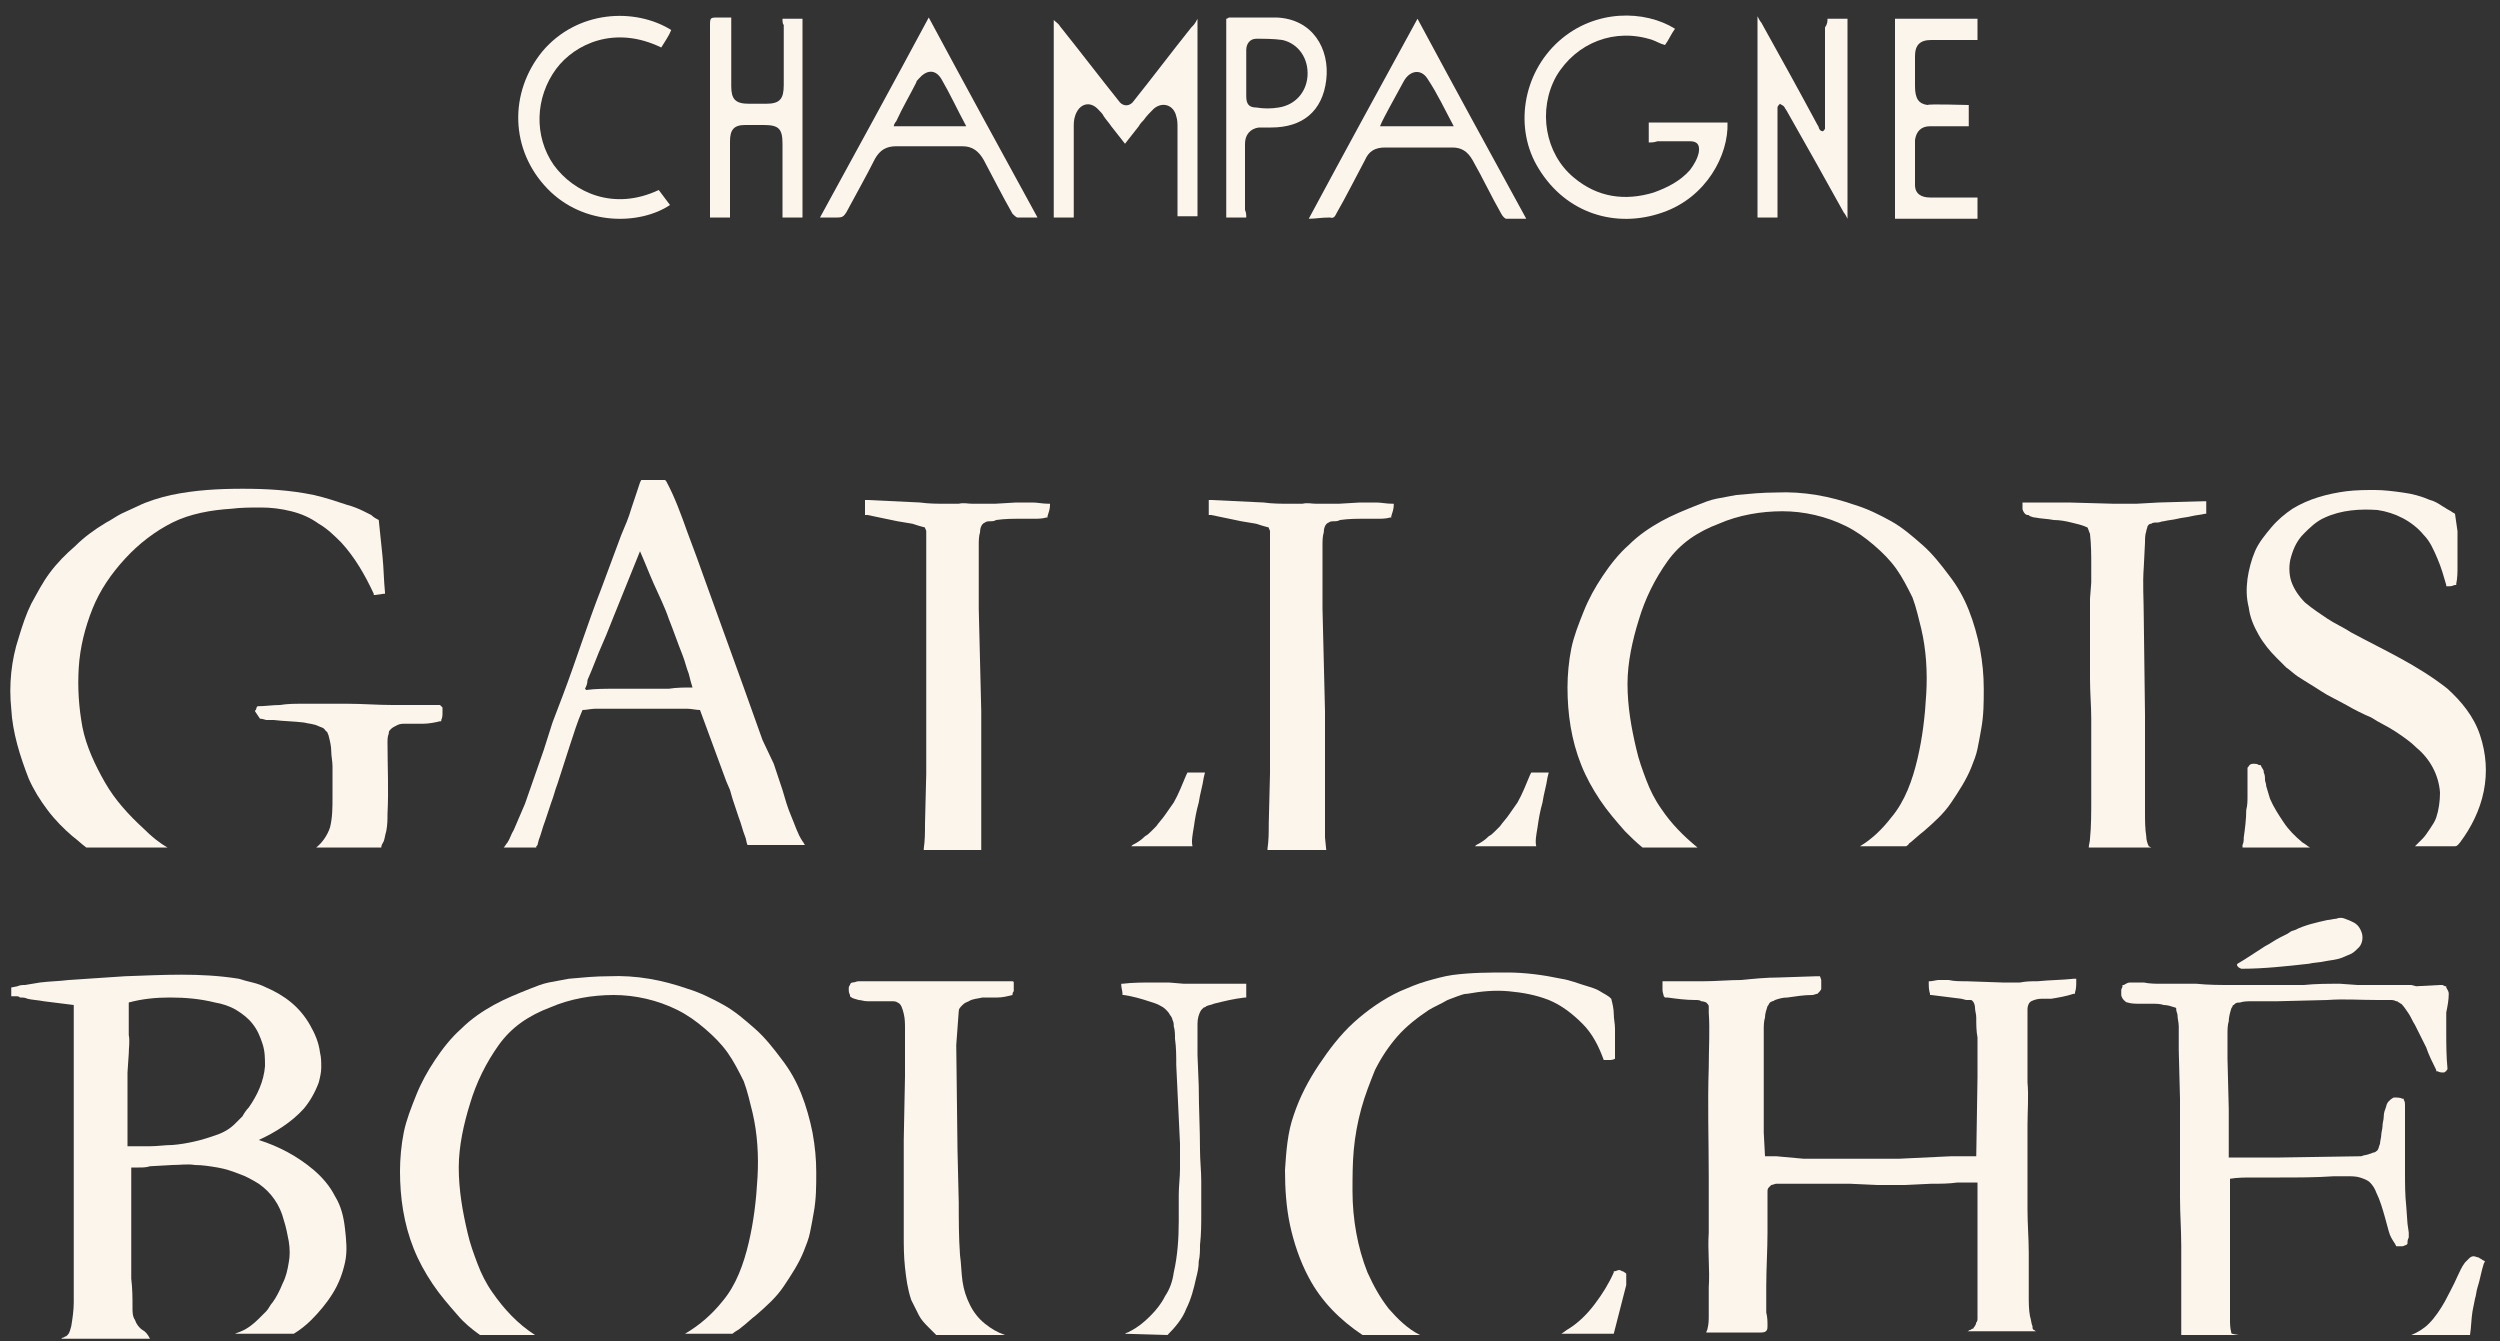
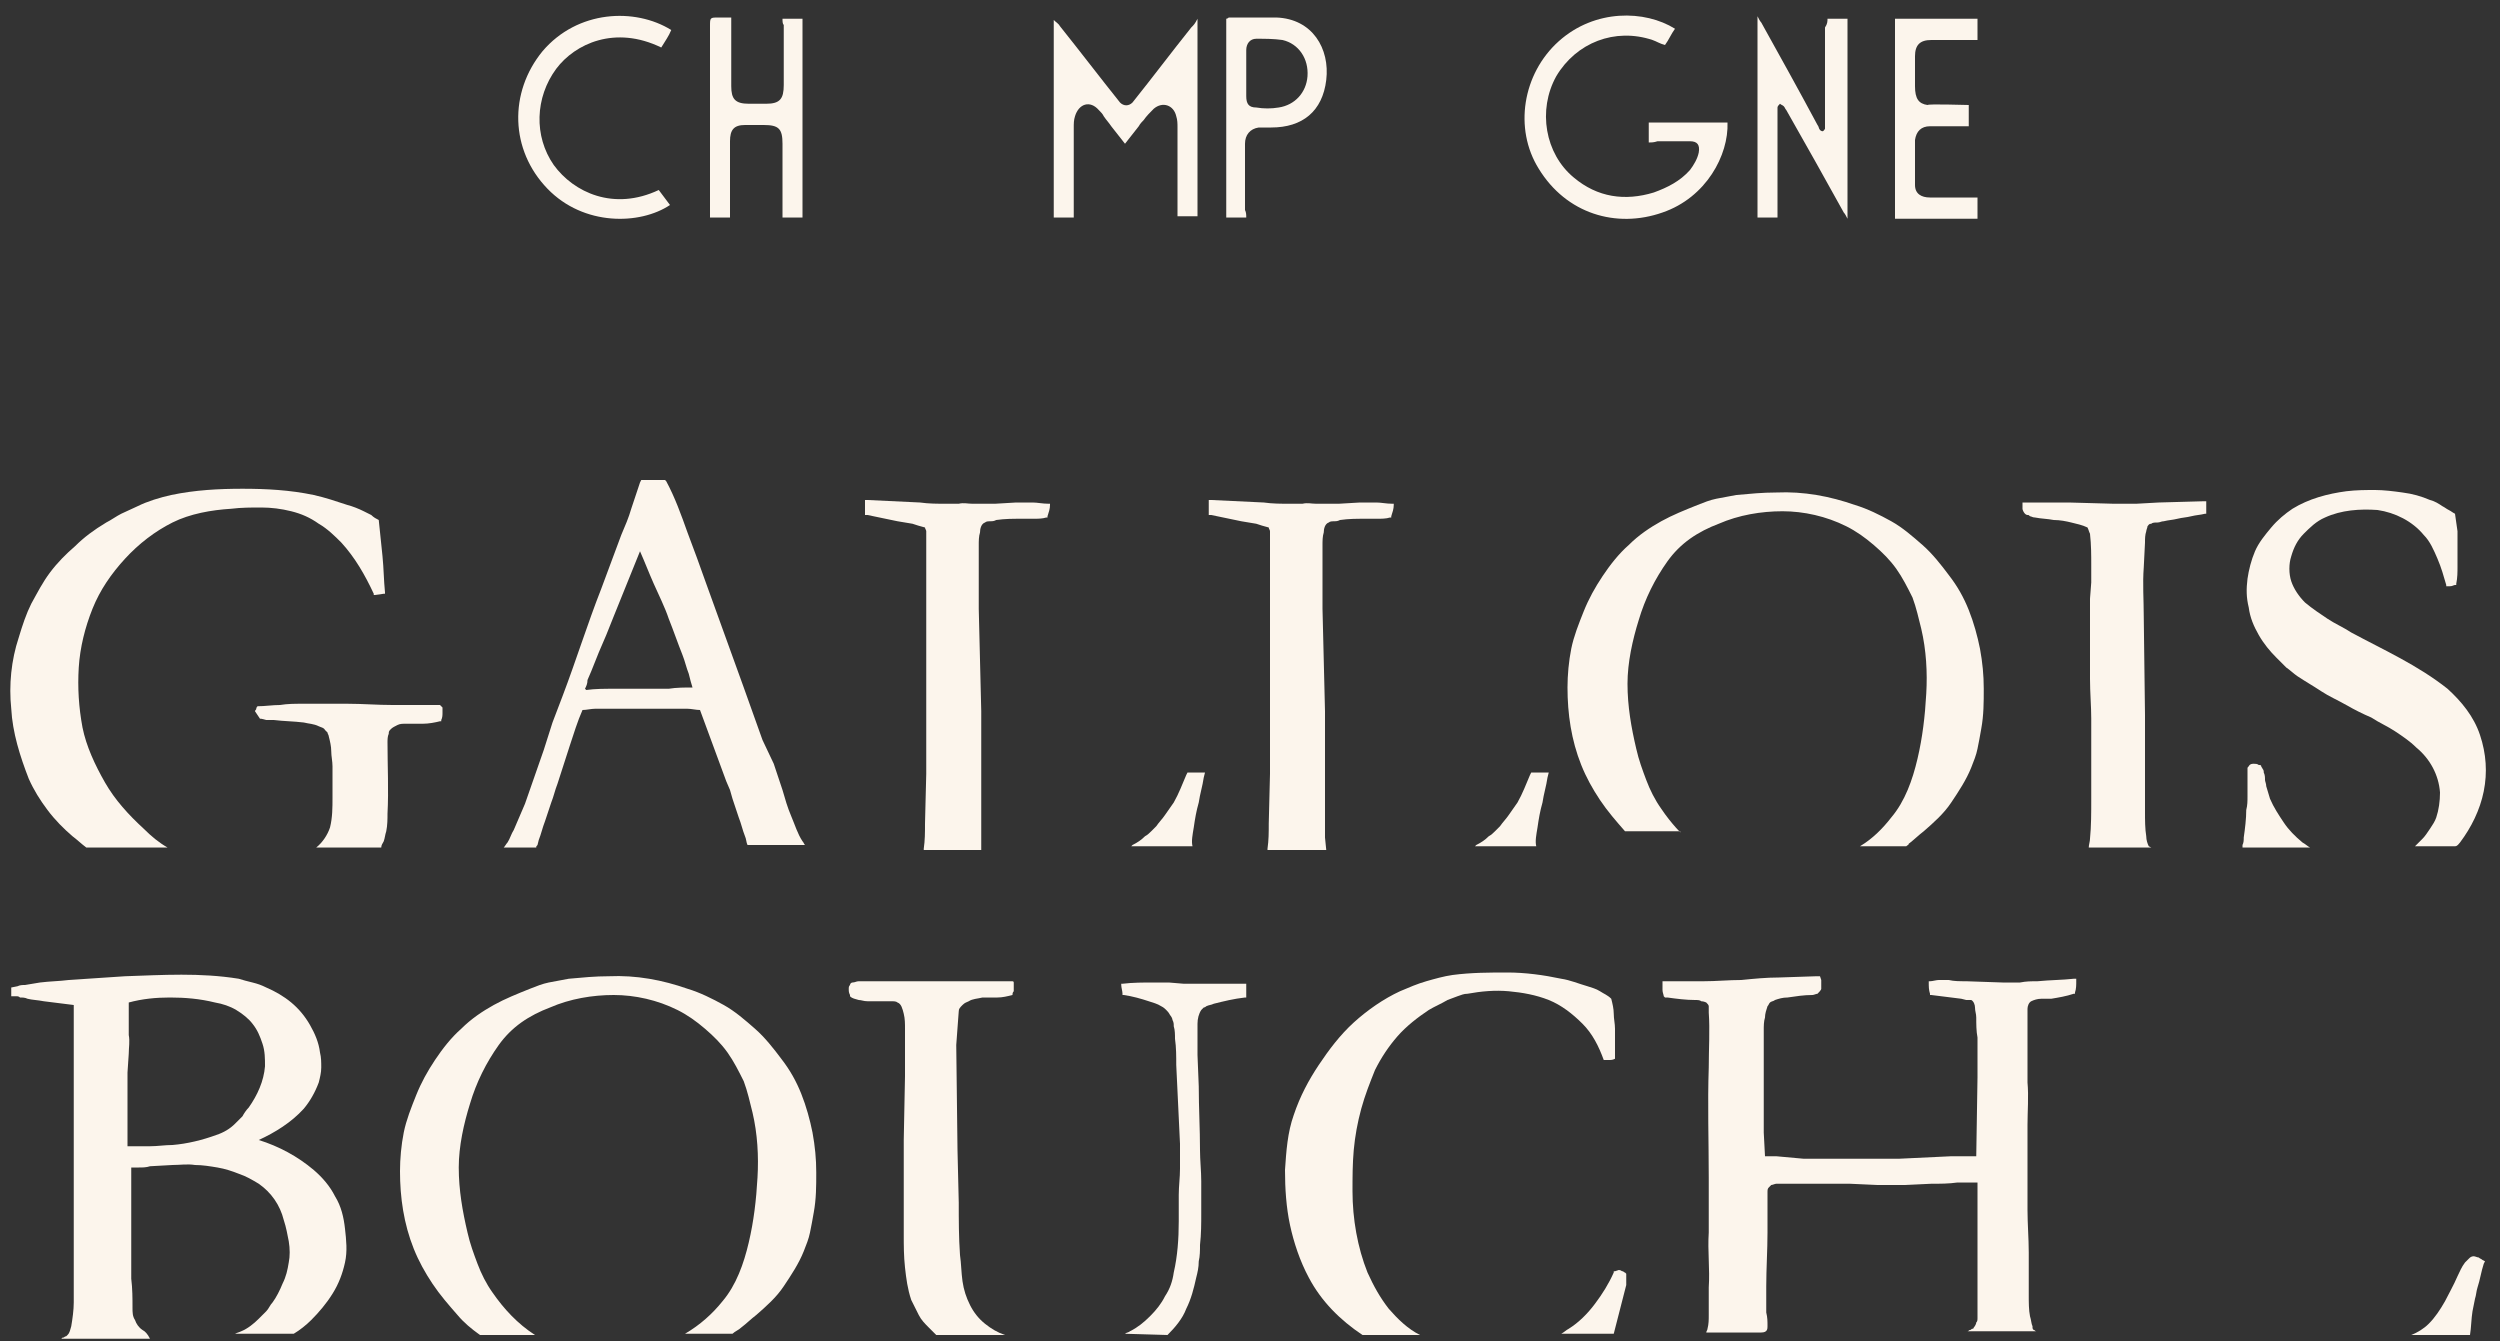
<svg xmlns="http://www.w3.org/2000/svg" version="1.1" id="Calque_1" x="0px" y="0px" viewBox="0 0 200 107.3" style="enable-background:new 0 0 200 107.3;" xml:space="preserve">
  <rect x="0" y="0" width="200" height="107.3" fill="#333333" stroke="none" />
  <style type="text/css">
	.st0{fill:#FCF5EC;}
</style>
  <g>
    <g>
      <path class="st0" d="M131.9,11.4c0-0.6,0-1.1,0-1.6c2.1,0,4.2,0,6.3,0c0.1,2.6-1.7,6-5.2,7.2c-3.7,1.3-7.7,0.1-9.9-3.5    c-2-3.2-1.3-7.6,1.6-10.2c2.9-2.6,6.9-2.5,9.3-1c-0.3,0.4-0.5,0.9-0.8,1.3c-0.4-0.1-0.7-0.3-1-0.4c-3-1-6.1,0.2-7.7,2.9    c-1.5,2.7-0.9,6.2,1.4,8.1c1.9,1.6,4.1,1.9,6.4,1.2c1.1-0.4,2.1-0.9,2.9-1.8c0.3-0.4,0.6-0.9,0.7-1.4c0.1-0.6-0.1-0.9-0.7-0.9    c-0.9,0-1.7,0-2.6,0C132.3,11.4,132.1,11.4,131.9,11.4z" />
-       <path class="st0" d="M104.7,17.5c2.9-5.4,5.8-10.7,8.7-16c2.9,5.4,5.8,10.7,8.7,16c-0.6,0-1.1,0-1.6,0c-0.1,0-0.3-0.2-0.4-0.4    c-0.8-1.4-1.5-2.9-2.3-4.3c-0.4-0.7-0.9-1-1.6-1c-1.8,0-3.6,0-5.4,0c-0.8,0-1.3,0.3-1.6,1c-0.8,1.5-1.5,2.9-2.3,4.3    c-0.1,0.2-0.2,0.4-0.5,0.3C105.7,17.4,105.2,17.5,104.7,17.5z M116.3,10.1c-0.7-1.3-1.3-2.6-2.1-3.8c-0.5-0.8-1.4-0.7-1.9,0.2    c-0.4,0.7-0.8,1.5-1.2,2.2c-0.2,0.4-0.5,0.9-0.7,1.4C112.4,10.1,114.3,10.1,116.3,10.1z" />
-       <path class="st0" d="M74.3,1.4c2.9,5.4,5.8,10.7,8.7,16c-0.6,0-1.1,0-1.6,0c-0.1,0-0.3-0.2-0.4-0.3c-0.8-1.4-1.5-2.8-2.3-4.3    c-0.4-0.7-0.9-1.1-1.7-1.1c-1.8,0-3.6,0-5.3,0c-0.8,0-1.3,0.3-1.7,1c-0.7,1.4-1.5,2.8-2.3,4.3c-0.2,0.3-0.3,0.4-0.7,0.4    c-0.4,0-0.9,0-1.4,0C68.5,12.1,71.4,6.8,74.3,1.4z M71.5,10.1c1.9,0,3.8,0,5.8,0c-0.7-1.3-1.3-2.6-2-3.8c-0.5-0.8-1.2-0.7-1.8,0    c-0.1,0.1-0.2,0.2-0.2,0.3c-0.5,1-1.1,2-1.6,3.1C71.6,9.8,71.5,10,71.5,10.1z" />
      <path class="st0" d="M146.2,1.5c0.6,0,1.1,0,1.6,0c0,5.3,0,10.6,0,16c-0.1-0.2-0.2-0.4-0.3-0.5c-1.5-2.7-3-5.4-4.6-8.2    c-0.1-0.1-0.1-0.2-0.2-0.3c-0.1-0.1-0.2-0.1-0.3-0.2c-0.1,0.1-0.2,0.2-0.2,0.3c0,0.1,0,0.3,0,0.5c0,2.6,0,5.2,0,7.7    c0,0.2,0,0.4,0,0.6c-0.6,0-1,0-1.6,0c0-5.3,0-10.7,0-16.1c0.1,0.2,0.2,0.4,0.3,0.5c1.5,2.7,3,5.4,4.5,8.2c0.1,0.1,0.1,0.3,0.2,0.4    c0.1,0.1,0.2,0.1,0.2,0.1c0.1,0,0.2-0.2,0.2-0.2c0-0.1,0-0.3,0-0.4c0-2.6,0-5.2,0-7.7C146.2,1.9,146.2,1.7,146.2,1.5z" />
      <path class="st0" d="M62.6,1.5c0.6,0,1.1,0,1.6,0c0,5.3,0,10.6,0,15.9c-0.5,0-1,0-1.6,0c0-0.2,0-0.4,0-0.5c0-1.8,0-3.6,0-5.4    c0-1.2-0.3-1.5-1.5-1.5c-0.5,0-1,0-1.5,0c-0.9,0-1.2,0.4-1.2,1.3c0,1.8,0,3.7,0,5.5c0,0.2,0,0.4,0,0.6c-0.5,0-1,0-1.6,0    c0-0.2,0-0.4,0-0.6c0-4.9,0-9.8,0-14.7c0-0.7,0-0.7,0.7-0.7c0.3,0,0.6,0,1,0c0,0.2,0,0.4,0,0.6c0,1.6,0,3.3,0,4.9    c0,1,0.3,1.4,1.4,1.4c0.5,0,0.9,0,1.4,0c1.1,0,1.4-0.4,1.4-1.5c0-1.6,0-3.2,0-4.8C62.6,1.9,62.6,1.7,62.6,1.5z" />
      <path class="st0" d="M99.7,17.4c-0.6,0-1.1,0-1.6,0c0-5.3,0-10.6,0-15.9c0.1,0,0.2-0.1,0.2-0.1c1.3,0,2.6,0,3.8,0    c2.9,0.1,4.3,2.5,4,5c-0.3,2.5-1.9,3.8-4.4,3.8c-0.3,0-0.6,0-1,0c-0.7,0.1-1.1,0.6-1.1,1.3c0,1.8,0,3.6,0,5.3    C99.7,17,99.7,17.2,99.7,17.4z M99.7,5.9c0,0.6,0,1.2,0,1.8c0,0.6,0.2,0.9,0.8,0.9c0.6,0.1,1.2,0.1,1.8,0c1.3-0.2,2.2-1.2,2.3-2.5    c0.1-1.4-0.7-2.6-2-2.9c-0.7-0.1-1.4-0.1-2.1-0.1c-0.5,0-0.8,0.4-0.8,0.9C99.7,4.6,99.7,5.3,99.7,5.9z" />
      <path class="st0" d="M52.9,3.8C49.2,2,46,3.5,44.5,5.5c-1.7,2.3-1.8,5.4-0.2,7.7c1.6,2.2,4.8,3.7,8.4,2c0.3,0.4,0.6,0.8,0.9,1.2    c-2.4,1.6-6.9,1.7-9.8-1.3c-3-3.1-3.1-7.7-0.4-11c2.8-3.3,7.4-3.5,10.3-1.7C53.5,2.9,53.2,3.3,52.9,3.8z" />
      <path class="st0" d="M157.5,8.4c0,0.6,0,1.1,0,1.7c-0.3,0-3.1,0-3.1,0c-0.7,0-1.1,0.4-1.2,1.1c0,1.2,0,2.4,0,3.6    c0,0.7,0.5,1,1.2,1c0.5,0,3.2,0,3.8,0c0,0.6,0,1.1,0,1.7c-0.5,0-3.3,0-3.8,0c-0.9,0-1.8,0-2.8,0c0-5.3,0-10.7,0-16    c1,0,1.9,0,2.9,0c0.5,0,3.2,0,3.7,0c0,0.6,0,1.1,0,1.7c-0.5,0-3.2,0-3.7,0c-0.9,0-1.3,0.4-1.3,1.3c0,0.8,0,1.6,0,2.4    c0,1,0.3,1.4,1,1.5C154.3,8.3,157.2,8.4,157.5,8.4z" />
      <path class="st0" d="M95.3,2.2c-1.6,2-3.1,4-4.7,6c-0.3,0.3-0.7,0.3-1,0c-1.6-2-3.2-4.1-4.8-6.1c-0.1-0.2-0.3-0.3-0.5-0.5    c0,5.4,0,10.6,0,15.8h1.6l0,0c0-1.3,0-2.6,0-3.9c0-1.1,0-2.2,0-3.3c0-0.3,0-0.6,0.1-0.9c0.3-1,1.2-1.3,1.9-0.5    c0.2,0.2,0.3,0.3,0.4,0.5c0.2,0.3,0.4,0.5,0.6,0.8c0.4,0.5,0.7,0.9,1.1,1.4c0.4-0.5,0.7-0.9,1.1-1.4c0.1-0.2,0.3-0.4,0.4-0.5    c0.2-0.3,0.5-0.6,0.8-0.9c0.7-0.6,1.6-0.3,1.8,0.6c0.1,0.3,0.1,0.6,0.1,0.9c0,1.1,0,2.2,0,3.2c0,0.7,0,1.5,0,2.2    c0,0.3,0,0.7,0,1.1c0,0.2,0,0.4,0,0.6c0.6,0,1,0,1.6,0c0-5.3,0-10.5,0-15.8C95.6,1.9,95.5,2,95.3,2.2z" />
    </g>
    <g>
      <path class="st0" d="M30.7,67.3c0.1-0.3,0.1-0.5,0.2-0.8c0.1-0.5,0.1-1,0.1-1.4c0.1-1.9,0-3.8,0-5.7c0-0.2,0-0.5,0.1-0.7    c0-0.1,0-0.2,0.1-0.3c0,0,0,0,0,0c0,0,0,0,0,0c0,0,0.1-0.1,0.1-0.1c0.1-0.1,0.3-0.2,0.5-0.3c0.2-0.1,0.4-0.1,0.6-0.1    c0.5,0,0.9,0,1.4,0c0.5,0,1-0.1,1.4-0.2l0.1,0l0-0.1c0.1-0.2,0.1-0.4,0.1-0.6c0-0.1,0-0.2,0-0.4c0,0-0.1-0.1-0.1-0.1    c0,0-0.1-0.1-0.1-0.1c-0.1,0-0.1,0-0.2,0h0h0c-0.6,0-1.2,0-1.8,0l-1.8,0c-1.2,0-2.4-0.1-3.6-0.1l-1.8,0c-0.6,0-1.2,0-1.8,0    c-0.6,0-1.2,0-1.8,0.1c-0.6,0-1.2,0.1-1.8,0.1l0,0l0,0c0,0-0.1,0.1-0.1,0.2c0,0.1-0.1,0.1-0.1,0.2v0l0,0l0.4,0.6l0,0l0.1,0    l0.4,0.1l0,0h0l0.6,0c0.8,0.1,1.6,0.1,2.4,0.2c0.4,0.1,0.8,0.1,1.2,0.3c0.2,0.1,0.4,0.1,0.5,0.3c0.1,0.1,0.1,0.1,0.2,0.2    c0,0.1,0.1,0.2,0.1,0.3c0.1,0.4,0.2,0.8,0.2,1.2c0,0.4,0.1,0.8,0.1,1.2c0,0.8,0,1.6,0,2.5c0,0.8,0,1.6-0.2,2.4    c-0.2,0.6-0.6,1.2-1.1,1.6h5.2C30.5,67.6,30.6,67.5,30.7,67.3z" />
      <path class="st0" d="M13.4,67.8c-0.7-0.4-1.3-0.9-1.9-1.5c-1.2-1.1-2.3-2.3-3.1-3.7c-0.8-1.4-1.5-2.9-1.8-4.4    c-0.3-1.6-0.4-3.2-0.3-4.8c0.1-1.6,0.5-3.2,1.1-4.7c0.6-1.5,1.5-2.8,2.6-4c1.1-1.2,2.4-2.2,3.8-2.9c1.4-0.7,3.1-1,4.7-1.1    c0.8-0.1,1.6-0.1,2.4-0.1c0.8,0,1.6,0.1,2.4,0.3c0.8,0.2,1.5,0.5,2.2,1c0.7,0.4,1.3,1,1.8,1.5c1.1,1.2,1.9,2.6,2.6,4.1l0,0.1    l0.1,0l0.7-0.1l0.1,0l0-0.1c-0.1-1-0.1-1.9-0.2-2.9l-0.3-2.9c-0.2-0.1-0.4-0.2-0.6-0.4c-0.2-0.1-0.4-0.2-0.6-0.3    c-0.4-0.2-0.9-0.4-1.3-0.5c-0.9-0.3-1.8-0.6-2.7-0.8c-1.9-0.4-3.8-0.5-5.7-0.5c-1.9,0-3.8,0.1-5.7,0.5c-0.9,0.2-1.9,0.5-2.7,0.9    c-0.4,0.2-0.9,0.4-1.3,0.6c-0.4,0.2-0.8,0.5-1.2,0.7C7.5,42.4,6.7,43,6,43.7C5.3,44.3,4.6,45,4,45.8S3,47.4,2.5,48.3    C2.1,49.1,1.8,50,1.5,51c-0.6,1.8-0.8,3.8-0.6,5.7c0.1,1.9,0.7,3.8,1.4,5.6c0.4,0.9,0.9,1.7,1.5,2.5c0.6,0.8,1.3,1.5,2,2.1    c0.4,0.3,0.7,0.6,1.1,0.9L13.4,67.8L13.4,67.8z" />
      <path class="st0" d="M43,67.6l0.1-0.4c0.2-0.5,0.3-1,0.5-1.5l0.5-1.5c0.2-0.5,0.3-1,0.5-1.5l1-3.1c0.3-0.9,0.6-1.9,1-2.8    c0.3,0,0.7-0.1,1-0.1c0.2,0,0.4,0,0.6,0l0.6,0c0.8,0,1.7,0,2.5,0l2.5,0l0.6,0c0.2,0,0.4,0,0.6,0c0.3,0,0.7,0.1,1,0.1    c0.7,1.9,1.4,3.8,2.1,5.7l0.3,0.7l0.2,0.7l0.5,1.5c0.2,0.5,0.3,1,0.5,1.5c0.1,0.2,0.1,0.5,0.2,0.7h4.6c-0.1-0.1-0.1-0.2-0.2-0.3    c-0.4-0.6-0.6-1.3-0.9-2c-0.3-0.7-0.5-1.4-0.7-2.1l-0.7-2.1L61,59.2l-1.5-4.2c-1-2.8-2-5.5-3-8.3c-0.5-1.4-1-2.8-1.5-4.1    c-0.5-1.4-1-2.8-1.7-4.1l-0.1-0.1l-0.2,0l-0.8,0h0h0l-0.7,0l-0.2,0l-0.1,0.2l-0.7,2.1c-0.2,0.7-0.5,1.4-0.8,2.1l-1.6,4.3    c-1.1,2.8-2,5.7-3.1,8.6l-0.8,2.1L43.5,60c-0.5,1.4-1,2.9-1.5,4.3c-0.3,0.7-0.6,1.4-0.9,2.1c-0.2,0.3-0.3,0.7-0.5,1    c-0.1,0.1-0.2,0.3-0.3,0.4h2.6C42.9,67.7,42.9,67.7,43,67.6z M47,54.4c0.1-0.2,0.2-0.5,0.3-0.7c0.2-0.5,0.4-1,0.6-1.5l0.3-0.7    l0.3-0.7c0.2-0.5,0.4-1,0.6-1.5l2.1-5.2c0.4,0.9,0.7,1.7,1.1,2.6c0.4,0.9,0.9,1.9,1.2,2.8c0.4,1,0.7,1.9,1.1,2.9    c0.2,0.5,0.3,1,0.5,1.5c0.1,0.4,0.2,0.8,0.3,1.1c-0.6,0-1.3,0-1.9,0.1c-0.7,0-1.5,0-2.2,0l-2.2,0c-0.7,0-1.5,0-2.2,0.1l-0.1-0.1    C46.9,54.9,47,54.7,47,54.4z" />
      <path class="st0" d="M78.5,67c0-0.7,0-1.3,0-2l0-4.1c0-0.7,0-1.4,0-2l0-2l-0.1-4.1l-0.1-4.1c0-1.4,0-2.7,0-4.1l0-1    c0-0.3,0-0.7,0.1-1c0-0.3,0.1-0.7,0.4-0.8c0.1-0.1,0.3-0.1,0.4-0.1c0.2,0,0.3,0,0.5-0.1c0.7-0.1,1.3-0.1,2-0.1l1,0    c0.3,0,0.7,0,1-0.1l0.1,0l0-0.1c0.1-0.3,0.2-0.6,0.2-0.9l0-0.1l-0.1,0c-0.5,0-0.9-0.1-1.3-0.1c-0.4,0-0.9,0-1.3,0h0h0l-1.7,0.1    c-0.3,0-0.6,0-0.9,0l-0.9,0c-0.4,0-0.7-0.1-1.1,0c-0.2,0-0.3,0-0.5,0l-0.5,0c-0.7,0-1.4,0-2.1-0.1l-4.2-0.2l-0.2,0l0,0.2l0,0.4    l0,0.4l0,0.2l0.2,0l2.4,0.5l1.2,0.2c0.3,0.1,0.6,0.2,1,0.3c0,0.1,0.1,0.2,0.1,0.3c0,0,0,0.1,0,0.1l0,0l0,0.1l0,0.2    c0,0.3,0,0.7,0,1l0,2l0,4l0,4v2l0,2l0,2c0,0.7,0,1.3,0,2l-0.1,4c0,0.7,0,1.3-0.1,2c0,0,0,0.1,0,0.1h4.6L78.5,67z" />
      <path class="st0" d="M95.5,66.2c0.1-0.7,0.2-1.3,0.4-2c0.1-0.7,0.3-1.3,0.4-2l0.1-0.4h-0.4l-0.8,0h-0.2l-0.1,0.2    c-0.3,0.7-0.6,1.5-1,2.2c-0.2,0.3-0.5,0.7-0.7,1c-0.2,0.3-0.5,0.6-0.7,0.9c-0.1,0.1-0.3,0.3-0.4,0.4c-0.1,0.1-0.3,0.3-0.5,0.4    c-0.3,0.3-0.6,0.5-1,0.7c0,0-0.1,0.1-0.1,0.1h4.9C95.3,67.3,95.4,66.8,95.5,66.2z" />
      <path class="st0" d="M106,67c0-0.7,0-1.3,0-2l0-4.1c0-0.7,0-1.4,0-2l0-2l-0.1-4.1l-0.1-4.1c0-1.4,0-2.7,0-4.1l0-1    c0-0.3,0-0.7,0.1-1c0-0.3,0.1-0.7,0.4-0.8c0.1-0.1,0.3-0.1,0.4-0.1c0.2,0,0.3,0,0.5-0.1c0.7-0.1,1.3-0.1,2-0.1l1,0    c0.3,0,0.7,0,1-0.1l0.1,0l0-0.1c0.1-0.3,0.2-0.6,0.2-0.9l0-0.1l-0.1,0c-0.5,0-0.9-0.1-1.3-0.1c-0.4,0-0.9,0-1.3,0h0h0l-1.7,0.1    c-0.3,0-0.6,0-0.9,0l-0.9,0c-0.4,0-0.7-0.1-1.1,0c-0.2,0-0.3,0-0.5,0l-0.5,0c-0.7,0-1.4,0-2.1-0.1l-4.2-0.2l-0.2,0l0,0.2l0,0.4    l0,0.4l0,0.2l0.2,0l2.4,0.5l1.2,0.2c0.3,0.1,0.6,0.2,1,0.3c0,0.1,0.1,0.2,0.1,0.3c0,0,0,0.1,0,0.1l0,0l0,0.1l0,0.2    c0,0.3,0,0.7,0,1l0,2l0,4l0,4v2l0,2l0,2c0,0.7,0,1.3,0,2l-0.1,4c0,0.7,0,1.3-0.1,2c0,0,0,0.1,0,0.1h4.7L106,67z" />
      <path class="st0" d="M123,66.2c0.1-0.7,0.2-1.3,0.4-2c0.1-0.7,0.3-1.3,0.4-2l0.1-0.4h-0.4l-0.8,0h-0.2l-0.1,0.2    c-0.3,0.7-0.6,1.5-1,2.2c-0.2,0.3-0.5,0.7-0.7,1c-0.2,0.3-0.5,0.6-0.7,0.9c-0.1,0.1-0.3,0.3-0.4,0.4c-0.1,0.1-0.3,0.3-0.5,0.4    c-0.3,0.3-0.6,0.5-1,0.7c0,0-0.1,0.1-0.1,0.1h4.9C122.8,67.3,122.9,66.8,123,66.2z" />
-       <path class="st0" d="M132.9,64.7c-0.5-0.7-0.9-1.5-1.2-2.3c-0.3-0.8-0.6-1.6-0.8-2.5c-0.4-1.7-0.7-3.4-0.7-5.2    c0-1.7,0.4-3.5,0.9-5.1c0.5-1.7,1.3-3.3,2.3-4.7c0.5-0.7,1.1-1.3,1.8-1.8s1.5-0.9,2.3-1.2c1.6-0.7,3.4-1,5.1-1    c1.7,0,3.5,0.4,5.1,1.2c0.8,0.4,1.5,0.9,2.2,1.5c0.7,0.6,1.3,1.2,1.8,1.9c0.5,0.7,0.9,1.5,1.3,2.3c0.3,0.8,0.5,1.7,0.7,2.5    c0.4,1.7,0.5,3.5,0.4,5.2c-0.1,1.8-0.3,3.5-0.7,5.2c-0.4,1.7-1,3.4-2.1,4.7c-0.7,0.9-1.5,1.7-2.5,2.3h3.7c0.1-0.1,0.2-0.1,0.2-0.2    c0.4-0.3,0.8-0.7,1.2-1c0.8-0.7,1.6-1.4,2.2-2.3c0.6-0.9,1.2-1.8,1.6-2.8c0.2-0.5,0.4-1,0.5-1.5c0.1-0.5,0.2-1,0.3-1.6    c0.2-1.1,0.2-2.1,0.2-3.2c0-1.1-0.1-2.1-0.3-3.2c-0.2-1-0.5-2.1-0.9-3.1c-0.4-1-0.9-1.9-1.6-2.8c-0.6-0.8-1.3-1.7-2.1-2.4    c-0.8-0.7-1.6-1.4-2.5-1.9c-0.9-0.5-1.9-1-2.9-1.3c-2-0.7-4.1-1.1-6.3-1c-1.1,0-2.1,0.1-3.2,0.2c-0.5,0.1-1.1,0.2-1.6,0.3    c-0.5,0.1-1,0.3-1.5,0.5c-1,0.4-2,0.8-2.9,1.3c-0.9,0.5-1.8,1.1-2.6,1.9c-0.8,0.7-1.5,1.6-2.1,2.5c-0.6,0.9-1.1,1.8-1.5,2.8    c-0.4,1-0.8,2-1,3c-0.2,1-0.3,2.1-0.3,3.1c0,2.1,0.3,4.2,1.1,6.2c0.4,1,0.9,1.9,1.5,2.8c0.6,0.9,1.3,1.7,2,2.5    c0.4,0.4,0.9,0.9,1.4,1.3h4.4C134.7,66.9,133.7,65.9,132.9,64.7z" />
+       <path class="st0" d="M132.9,64.7c-0.5-0.7-0.9-1.5-1.2-2.3c-0.3-0.8-0.6-1.6-0.8-2.5c-0.4-1.7-0.7-3.4-0.7-5.2    c0-1.7,0.4-3.5,0.9-5.1c0.5-1.7,1.3-3.3,2.3-4.7c0.5-0.7,1.1-1.3,1.8-1.8s1.5-0.9,2.3-1.2c1.6-0.7,3.4-1,5.1-1    c1.7,0,3.5,0.4,5.1,1.2c0.8,0.4,1.5,0.9,2.2,1.5c0.7,0.6,1.3,1.2,1.8,1.9c0.5,0.7,0.9,1.5,1.3,2.3c0.3,0.8,0.5,1.7,0.7,2.5    c0.4,1.7,0.5,3.5,0.4,5.2c-0.1,1.8-0.3,3.5-0.7,5.2c-0.4,1.7-1,3.4-2.1,4.7c-0.7,0.9-1.5,1.7-2.5,2.3h3.7c0.1-0.1,0.2-0.1,0.2-0.2    c0.4-0.3,0.8-0.7,1.2-1c0.8-0.7,1.6-1.4,2.2-2.3c0.6-0.9,1.2-1.8,1.6-2.8c0.2-0.5,0.4-1,0.5-1.5c0.1-0.5,0.2-1,0.3-1.6    c0.2-1.1,0.2-2.1,0.2-3.2c0-1.1-0.1-2.1-0.3-3.2c-0.2-1-0.5-2.1-0.9-3.1c-0.4-1-0.9-1.9-1.6-2.8c-0.6-0.8-1.3-1.7-2.1-2.4    c-0.8-0.7-1.6-1.4-2.5-1.9c-0.9-0.5-1.9-1-2.9-1.3c-2-0.7-4.1-1.1-6.3-1c-1.1,0-2.1,0.1-3.2,0.2c-0.5,0.1-1.1,0.2-1.6,0.3    c-0.5,0.1-1,0.3-1.5,0.5c-1,0.4-2,0.8-2.9,1.3c-0.9,0.5-1.8,1.1-2.6,1.9c-0.8,0.7-1.5,1.6-2.1,2.5c-0.6,0.9-1.1,1.8-1.5,2.8    c-0.4,1-0.8,2-1,3c-0.2,1-0.3,2.1-0.3,3.1c0,2.1,0.3,4.2,1.1,6.2c0.4,1,0.9,1.9,1.5,2.8c0.6,0.9,1.3,1.7,2,2.5    h4.4C134.7,66.9,133.7,65.9,132.9,64.7z" />
      <path class="st0" d="M171.9,67.7c-0.1-0.2-0.2-0.5-0.2-0.8c-0.1-0.6-0.1-1.3-0.1-1.9c0-1.3,0-2.6,0-3.9l0-3.9l-0.1-7.9    c0-1.3-0.1-2.6,0-3.9l0.1-2c0-0.3,0-0.6,0.1-0.9c0-0.1,0.1-0.3,0.1-0.4c0.1-0.1,0.1-0.2,0.3-0.2l0,0l0,0c0.1-0.1,0.3-0.1,0.5-0.1    c0.2,0,0.3-0.1,0.5-0.1c0.4-0.1,0.7-0.1,1.1-0.2c0.4-0.1,0.7-0.1,1.1-0.2c0.4-0.1,0.7-0.1,1.1-0.2l0.1,0l0-0.1c0-0.2,0-0.5,0-0.7    l0-0.2l-0.2,0l-3.6,0.1l-1.8,0.1l-0.9,0l-0.9,0l-3.6-0.1l-1.8,0l-1.8,0h-0.1l0,0.1c0,0.1,0,0.3,0,0.4c0,0.1,0.1,0.3,0.2,0.4    c0.1,0.1,0.2,0.1,0.2,0.1c0.1,0,0.1,0,0.2,0.1c0.1,0,0.2,0.1,0.4,0.1c0.5,0.1,1,0.1,1.5,0.2c0.5,0,1,0.1,1.4,0.2    c0.4,0.1,0.9,0.2,1.3,0.4c0.1,0.2,0.1,0.3,0.2,0.5c0.1,0.9,0.1,1.7,0.1,2.6c0,0.4,0,0.9,0,1.3l-0.1,1.3v0v0l0,0.8    c0,0.3,0,0.5,0,0.8l0,1.6l0,1.6l0,1.6c0,1.1,0.1,2.2,0.1,3.2c0,1.1,0,2.2,0,3.2l0,1.6c0,0.5,0,1.1,0,1.6c0,1.1,0,2.2-0.1,3.2    c0,0.2-0.1,0.5-0.1,0.7h5C171.9,67.7,171.9,67.7,171.9,67.7z" />
      <path class="st0" d="M196.8,67.4c0.9-1.2,1.6-2.6,1.9-4.1c0.3-1.5,0.2-3-0.3-4.5c-0.5-1.5-1.5-2.7-2.6-3.7    c-2.4-1.9-5.1-3.1-7.7-4.5c-0.6-0.4-1.3-0.7-1.9-1.1c-0.6-0.4-1.2-0.8-1.8-1.3c-0.5-0.5-0.9-1.1-1.1-1.7c-0.2-0.6-0.2-1.4,0-2    c0.2-0.7,0.5-1.3,1-1.8c0.5-0.5,1-1,1.7-1.3c1.3-0.6,2.8-0.7,4.2-0.6c1.4,0.2,2.8,0.9,3.7,2c0.5,0.5,0.8,1.2,1.1,1.9    c0.3,0.7,0.5,1.4,0.7,2.1l0,0.1l0.1,0l0.2,0l0,0h0c0.2,0,0.3-0.1,0.4-0.1l0.1,0l0-0.1c0.1-0.5,0.1-0.9,0.1-1.4l0-1.4l0-0.7    c0-0.1,0-0.2,0-0.3l0-0.4l-0.2-1.4c-0.2-0.1-0.3-0.2-0.5-0.3c-0.2-0.1-0.3-0.2-0.5-0.3c-0.3-0.2-0.6-0.4-1-0.5    c-0.7-0.3-1.4-0.5-2.2-0.6c-0.7-0.1-1.5-0.2-2.2-0.2c-0.7,0-1.5,0-2.3,0.1c-1.5,0.2-3,0.6-4.3,1.4c-0.6,0.4-1.2,0.9-1.7,1.5    c-0.5,0.6-1,1.2-1.3,1.9c-0.3,0.7-0.5,1.5-0.6,2.2c-0.1,0.8-0.1,1.5,0.1,2.3c0.1,0.8,0.4,1.5,0.8,2.2c0.4,0.7,0.9,1.3,1.4,1.8    c0.3,0.3,0.5,0.5,0.8,0.8c0.3,0.2,0.6,0.5,0.9,0.7c0.6,0.4,1.3,0.8,1.9,1.2c0.6,0.4,1.3,0.7,2,1.1c0.7,0.4,1.3,0.7,2,1    c0.6,0.4,1.3,0.7,1.9,1.1c0.6,0.4,1.2,0.8,1.7,1.3c1.1,0.9,1.8,2.2,1.9,3.6c0,0.7-0.1,1.4-0.3,2c-0.1,0.3-0.3,0.6-0.5,0.9    c-0.2,0.3-0.4,0.6-0.6,0.8c-0.2,0.2-0.4,0.4-0.6,0.6h3.2C196.6,67.7,196.7,67.5,196.8,67.4z" />
      <path class="st0" d="M184.2,67.4c-0.6-0.5-1.1-1-1.5-1.6s-0.8-1.2-1.1-1.9c-0.1-0.3-0.2-0.7-0.3-1c0-0.2-0.1-0.4-0.1-0.5    c0-0.2,0-0.4-0.1-0.6c0-0.1,0-0.2-0.1-0.3c0-0.1-0.1-0.1-0.1-0.2c0-0.1-0.1-0.1-0.2-0.1c-0.1-0.1-0.3-0.1-0.4-0.1    c-0.1,0-0.3,0-0.4,0.2c-0.1,0.1-0.1,0.1-0.1,0.2c0,0.1,0,0.1,0,0.2c0,0.1,0,0.2,0,0.3c0,0.2,0,0.4,0,0.6c0,0.4,0,0.7,0,1.1    c0,0.4,0,0.7-0.1,1.1c0,0.7-0.1,1.5-0.2,2.2c0,0.2,0,0.4-0.1,0.6l0,0.2h5.4C184.6,67.7,184.4,67.5,184.2,67.4z" />
      <path class="st0" d="M11.4,106.4c-0.3-0.2-0.5-0.5-0.6-0.8c-0.2-0.3-0.2-0.6-0.2-1c0-0.7,0-1.5-0.1-2.3c0-1.5,0-3,0-4.6    c0-0.4,0-0.8,0-1.1v-1.1v-0.6c0-0.2,0-0.4,0-0.6c0-0.3,0-0.6,0-0.9c0.1,0,0.1,0,0.2,0l0.4,0c0.3,0,0.6,0,0.9-0.1l1.8-0.1    c0.6,0,1.2-0.1,1.8,0c0.6,0,1.2,0.1,1.8,0.2c0.6,0.1,1.2,0.3,1.7,0.5c0.6,0.2,1.1,0.5,1.6,0.8c1,0.7,1.7,1.7,2,2.9    c0.2,0.6,0.3,1.2,0.4,1.7c0.1,0.6,0.1,1.2,0,1.7c-0.1,0.6-0.2,1.1-0.5,1.7c-0.2,0.5-0.5,1.1-0.8,1.5c-0.2,0.2-0.3,0.5-0.5,0.7    c-0.2,0.2-0.4,0.4-0.6,0.6c-0.4,0.4-0.9,0.8-1.4,1c-0.2,0.1-0.3,0.1-0.5,0.2h4.7c0.5-0.3,1-0.7,1.4-1.1c0.6-0.6,1.2-1.3,1.7-2.1    c0.5-0.8,0.8-1.6,1-2.5c0.2-0.9,0.1-1.8,0-2.7c-0.1-0.9-0.3-1.8-0.8-2.6c-0.4-0.8-1-1.5-1.7-2.1c-1.3-1.1-2.8-1.9-4.4-2.4    c1.3-0.6,2.6-1.4,3.6-2.5c0.5-0.6,0.9-1.3,1.2-2.1c0.1-0.4,0.2-0.8,0.2-1.2c0-0.4,0-0.8-0.1-1.2c-0.1-0.8-0.4-1.5-0.8-2.2    c-0.4-0.7-0.9-1.3-1.5-1.8c-0.6-0.5-1.3-0.9-2-1.2c-0.4-0.2-0.7-0.3-1.1-0.4c-0.4-0.1-0.8-0.2-1.1-0.3c-3.1-0.5-6.1-0.3-9.1-0.2    c-1.5,0.1-3,0.2-4.5,0.3c-0.8,0.1-1.5,0.1-2.3,0.2L2,78.8c-0.2,0-0.4,0-0.6,0.1L0.9,79l0,0v0l0,0.7c0,0,0.1,0,0.1,0l0.1,0l0.2,0    c0.1,0,0.2,0,0.3,0.1c0.2,0,0.4,0,0.6,0.1C2.6,80,3,80,3.5,80.1c0.8,0.1,1.6,0.2,2.4,0.3c0,0.6,0,1.2,0,1.9l0,2c0,1.3,0,2.6,0,4    l0,7.9c0,1.3,0,2.6,0,4c0,0.7,0,1.3,0,2c0,0.7,0,1.3,0,2c0,0.6-0.1,1.3-0.2,1.9c-0.1,0.3-0.1,0.5-0.3,0.7c0,0-0.1,0.1-0.1,0.1    c0,0-0.1,0-0.2,0.1c-0.1,0-0.1,0-0.2,0.1H12C11.8,106.7,11.6,106.5,11.4,106.4z M10.2,88.7l0-0.7c0-0.2,0-0.5,0-0.7    c0-0.5,0-1,0-1.5l0.1-1.5c0-0.5,0.1-1,0-1.5c0-0.5,0-1,0-1.5l0-0.7l0-0.4c1.1-0.3,2.2-0.4,3.3-0.4c1.2,0,2.4,0.1,3.6,0.4    c0.6,0.1,1.2,0.3,1.7,0.6c0.5,0.3,1,0.7,1.3,1.1c0.4,0.5,0.6,1,0.8,1.6c0.2,0.6,0.2,1.2,0.2,1.8c-0.1,1.2-0.6,2.3-1.3,3.3    c-0.2,0.2-0.4,0.5-0.5,0.7c-0.1,0.1-0.2,0.2-0.3,0.3c-0.1,0.1-0.2,0.2-0.3,0.3c-0.4,0.4-0.9,0.7-1.5,0.9c-1.1,0.4-2.3,0.7-3.5,0.8    c-0.6,0-1.2,0.1-1.8,0.1c-0.3,0-0.6,0-0.9,0l-0.5,0c-0.2,0-0.3,0-0.4,0c0-0.5,0-1,0-1.4C10.2,89.6,10.2,89.1,10.2,88.7z" />
      <path class="st0" d="M39.4,103.4c-0.5-0.7-0.9-1.5-1.2-2.3c-0.3-0.8-0.6-1.6-0.8-2.5c-0.4-1.7-0.7-3.4-0.7-5.2    c0-1.7,0.4-3.5,0.9-5.1c0.5-1.7,1.3-3.3,2.3-4.7c0.5-0.7,1.1-1.3,1.8-1.8s1.5-0.9,2.3-1.2c1.6-0.7,3.4-1,5.1-1    c1.7,0,3.5,0.4,5.1,1.2c0.8,0.4,1.5,0.9,2.2,1.5c0.7,0.6,1.3,1.2,1.8,1.9c0.5,0.7,0.9,1.5,1.3,2.3c0.3,0.8,0.5,1.7,0.7,2.5    c0.4,1.7,0.5,3.5,0.4,5.2c-0.1,1.8-0.3,3.5-0.7,5.2c-0.4,1.7-1,3.4-2.1,4.7c-0.8,1-1.8,1.9-3,2.6h3.8c0.2-0.2,0.5-0.3,0.7-0.5    c0.4-0.3,0.8-0.7,1.2-1c0.8-0.7,1.6-1.4,2.2-2.3c0.6-0.9,1.2-1.8,1.6-2.8c0.2-0.5,0.4-1,0.5-1.5c0.1-0.5,0.2-1,0.3-1.6    c0.2-1.1,0.2-2.1,0.2-3.2c0-1.1-0.1-2.1-0.3-3.2c-0.2-1-0.5-2.1-0.9-3.1c-0.4-1-0.9-1.9-1.6-2.8c-0.6-0.8-1.3-1.7-2.1-2.4    c-0.8-0.7-1.6-1.4-2.5-1.9c-0.9-0.5-1.9-1-2.9-1.3c-2-0.7-4.1-1.1-6.3-1c-1.1,0-2.1,0.1-3.2,0.2c-0.5,0.1-1.1,0.2-1.6,0.3    c-0.5,0.1-1,0.3-1.5,0.5c-1,0.4-2,0.8-2.9,1.3c-0.9,0.5-1.8,1.1-2.6,1.9c-0.8,0.7-1.5,1.6-2.1,2.5c-0.6,0.9-1.1,1.8-1.5,2.8    c-0.4,1-0.8,2-1,3c-0.2,1-0.3,2.1-0.3,3.1c0,2.1,0.3,4.2,1.1,6.2c0.4,1,0.9,1.9,1.5,2.8s1.3,1.7,2,2.5c0.5,0.6,1.1,1.1,1.8,1.6    h4.4C41.4,105.9,40.3,104.7,39.4,103.4z" />
      <path class="st0" d="M93.4,106.8c0.6-0.6,1.2-1.3,1.5-2.1c0.4-0.8,0.6-1.6,0.8-2.5c0.1-0.4,0.2-0.8,0.2-1.3    c0.1-0.4,0.1-0.9,0.1-1.3c0.1-0.9,0.1-1.7,0.1-2.6c0-0.8,0-1.7,0-2.5c0-0.8-0.1-1.7-0.1-2.5c0-1.7-0.1-3.4-0.1-5.1l-0.1-2.5l0-1.3    c0-0.4,0-0.8,0-1.2c0-0.4,0.1-0.8,0.3-1.1c0.1-0.1,0.1-0.1,0.2-0.2c0.1,0,0.2-0.1,0.2-0.1c0.2-0.1,0.4-0.1,0.6-0.2    c0.8-0.2,1.6-0.4,2.5-0.5l0.1,0l0-0.1l0-0.8l0-0.2l-0.2,0l-0.6,0c-0.2,0-0.4,0-0.6,0l-1.2,0l-1.2,0l-0.6,0c-0.2,0-0.4,0-0.6,0    l-1.2-0.1l-1.2,0c-0.8,0-1.7,0-2.5,0.1l-0.1,0l0,0.1c0,0.2,0.1,0.5,0.1,0.7l0,0.1l0.1,0c0.7,0.1,1.4,0.3,2,0.5    c0.3,0.1,0.7,0.2,1,0.4c0.2,0.1,0.3,0.2,0.4,0.3c0.1,0.1,0.2,0.2,0.3,0.4c0.1,0.1,0.2,0.3,0.2,0.4c0.1,0.2,0.1,0.3,0.1,0.5    c0.1,0.3,0.1,0.7,0.1,1c0.1,0.7,0.1,1.4,0.1,2.1l0.2,4.2l0.1,2.1l0,0.5c0,0.2,0,0.4,0,0.5l0,1c0,0.7-0.1,1.4-0.1,2.1    c0,0.7,0,1.4,0,2.1c0,1.4-0.1,2.8-0.4,4.1c-0.1,0.7-0.3,1.3-0.7,1.9c-0.3,0.6-0.7,1.1-1.2,1.6c-0.5,0.5-1,0.9-1.6,1.2    c-0.1,0.1-0.3,0.1-0.4,0.2L93.4,106.8C93.4,106.8,93.4,106.8,93.4,106.8z" />
      <path class="st0" d="M78.8,105.9c-0.5-0.4-0.9-0.9-1.2-1.5c-0.3-0.6-0.5-1.2-0.6-1.9c-0.1-0.7-0.1-1.4-0.2-2.1    c-0.1-1.4-0.1-2.8-0.1-4.2L76.6,92l-0.1-8.4l0.2-2.7c0-0.2,0.1-0.3,0.3-0.5s0.3-0.2,0.5-0.3c0.3-0.2,0.7-0.2,1.1-0.3    c0.2,0,0.4,0,0.6,0l0.6,0c0.4,0,0.8-0.1,1.2-0.2l0,0l0,0c0-0.1,0-0.2,0.1-0.3c0-0.1,0-0.2,0-0.3c0-0.1,0-0.2,0-0.3l0-0.1    c0,0,0-0.1-0.1-0.1l-3.4,0c-1.1,0-2.3,0-3.4,0c-1.1,0-2.2,0-3.4,0c-0.6,0-1.1,0-1.7,0c-0.1,0-0.3,0-0.4,0c-0.2,0-0.3,0.1-0.5,0.1    c-0.1,0-0.2,0.1-0.2,0.2c-0.1,0.1-0.1,0.2-0.1,0.3c0,0.2,0,0.3,0.1,0.5l0,0.1l0,0c0.2,0.2,0.4,0.2,0.7,0.3c0.2,0,0.4,0.1,0.7,0.1    c0.4,0,0.9,0,1.3,0l0.6,0c0.2,0,0.4,0,0.5,0.1c0.3,0.1,0.4,0.5,0.5,0.9c0.1,0.4,0.1,0.8,0.1,1.2l0,1.3c0,0.8,0,1.7,0,2.5l-0.1,5.1    l0,5.1c0,0.8,0,1.7,0,2.5c0,0.8,0,1.7,0.1,2.6c0.1,0.9,0.2,1.7,0.5,2.6c0.2,0.4,0.4,0.8,0.6,1.2c0.2,0.4,0.5,0.7,0.8,1    c0.2,0.2,0.4,0.4,0.6,0.6h5.5C79.8,106.6,79.3,106.3,78.8,105.9z" />
      <path class="st0" d="M113.6,106.8c-1-0.5-1.8-1.3-2.5-2.1c-0.7-0.9-1.2-1.8-1.7-2.9c-0.8-2-1.2-4.3-1.2-6.5c0-1.1,0-2.2,0.1-3.3    c0.1-1.1,0.3-2.2,0.6-3.3c0.3-1.1,0.7-2.1,1.1-3.1c0.5-1,1.1-1.9,1.8-2.7c0.7-0.8,1.6-1.5,2.5-2.1c0.5-0.3,1-0.5,1.5-0.8    c0.3-0.1,0.5-0.2,0.8-0.3c0.3-0.1,0.5-0.2,0.8-0.2c1.1-0.2,2.2-0.3,3.3-0.2c1.1,0.1,2.2,0.3,3.2,0.7c1,0.4,1.9,1.1,2.7,1.9    c0.8,0.8,1.3,1.8,1.7,2.9l0,0l0,0l0.2,0c0.1,0,0.2,0,0.2,0c0.2,0,0.3,0,0.5-0.1l0,0v0c0-0.4,0-0.8,0-1.2c0-0.4,0-0.8,0-1.2    c0-0.4-0.1-0.8-0.1-1.2c0-0.4-0.1-0.8-0.2-1.2c-0.3-0.3-0.6-0.4-0.9-0.6c-0.3-0.2-0.7-0.3-1-0.4c-0.7-0.2-1.4-0.5-2.1-0.6    c-1.4-0.3-2.9-0.5-4.3-0.5c-1.4,0-2.9,0-4.4,0.2c-0.7,0.1-1.4,0.3-2.1,0.5c-0.7,0.2-1.4,0.5-2.1,0.8c-1.3,0.6-2.6,1.5-3.7,2.5    c-1.1,1-2,2.2-2.8,3.4c-0.8,1.2-1.5,2.5-2,4c-0.5,1.4-0.6,2.9-0.7,4.4c0,1.5,0.1,3,0.4,4.4c0.3,1.4,0.8,2.9,1.5,4.2    c1,1.9,2.5,3.4,4.3,4.6L113.6,106.8C113.6,106.8,113.6,106.8,113.6,106.8z" />
      <path class="st0" d="M130.1,102.8L130.1,102.8L130.1,102.8l0-0.8l0-0.1l-0.1-0.1c-0.1,0-0.1-0.1-0.2-0.1s-0.1-0.1-0.3-0.1h0l0,0    l-0.3,0.1l-0.1,0l0,0.1c-0.4,0.9-0.9,1.7-1.5,2.5s-1.3,1.5-2.1,2c-0.2,0.1-0.4,0.3-0.6,0.4h4.2L130.1,102.8z" />
      <path class="st0" d="M141.4,106.1c0-0.4,0-0.7-0.1-1.1c0-0.7,0-1.4,0-2.1c0-1.4,0.1-2.9,0.1-4.3l0-1.1l0-0.5l0-0.5l0-1.1    c0-0.2,0-0.3,0.1-0.4c0.1-0.1,0.1-0.1,0.2-0.2c0.1,0,0.3-0.1,0.4-0.1l0.5,0l1.1,0c0.4,0,0.7,0,1.1,0l1.1,0l2.1,0l2.2,0.1    c0.4,0,0.7,0,1.1,0c0.4,0,0.7,0,1.1,0l2.1-0.1c0.7,0,1.4,0,2.1-0.1c0.4,0,0.7,0,1.1,0c0.1,0,0.2,0,0.3,0c0,0,0.1,0,0.1,0l0.1,0    l0,0l0,0l0,0c0,0,0,0.1,0,0.1l0,4.1l0,1c0,0.3,0,0.7,0,1l0,1c0,0.3,0,0.7,0,1l0,2.1v0.5c0,0.2,0,0.3-0.1,0.4    c0,0.1-0.1,0.3-0.2,0.4c0,0.1-0.1,0.1-0.1,0.1c-0.1,0-0.1,0.1-0.2,0.1c-0.1,0-0.1,0.1-0.2,0.1h5.5c-0.1,0-0.1-0.1-0.2-0.1    c-0.1-0.1-0.1-0.1-0.1-0.3c-0.1-0.2-0.1-0.5-0.2-0.8c-0.1-0.5-0.1-1.1-0.1-1.7l0-1.7c0-0.6,0-1.1,0-1.7c0-1.1-0.1-2.3-0.1-3.4    l0-3.4l0-3.4c0-1.1,0.1-2.3,0-3.4c0-1.1,0-2.3,0-3.4c0-0.6,0-1.2,0-1.7c0-0.3,0-0.5,0-0.8c0-0.2,0.1-0.5,0.3-0.6    c0.2-0.1,0.5-0.2,0.8-0.2c0.1,0,0.3,0,0.4,0c0.1,0,0.3,0,0.4,0c0.6-0.1,1.2-0.2,1.8-0.4l0.1,0l0-0.1c0.1-0.3,0.1-0.6,0.1-0.9    l0-0.2l-0.2,0c-0.9,0.1-1.9,0.1-2.9,0.2c-0.5,0-0.9,0-1.4,0.1c-0.5,0-0.9,0-1.4,0l-2.9-0.1c-0.5,0-1,0-1.4-0.1l-0.4,0    c-0.1,0-0.3,0-0.4,0c-0.2,0-0.5,0.1-0.7,0.1l-0.1,0v0.1c0,0.3,0,0.6,0.1,0.9l0,0.1l0.1,0l0.8,0.1l0.8,0.1l0.8,0.1l0.4,0.1l0.2,0    c0.1,0,0.1,0,0.2,0c0.2,0.1,0.3,0.4,0.3,0.6c0,0.3,0.1,0.5,0.1,0.8c0,0.5,0,1.1,0.1,1.6l0,1.6c0,0.5,0,1.1,0,1.6l-0.1,6.3    c-0.1,0-0.3,0-0.4,0c-0.2,0-0.4,0-0.5,0l-1.1,0l-2.1,0.1l-2.1,0.1c-0.4,0-0.7,0-1.1,0l-1.1,0l-1.1,0l-1.1,0l-2.1,0h-0.3l-0.3,0    l-0.5,0l-1.1-0.1l-1.1-0.1l-0.5,0l-0.3,0l-0.1,0l-0.1-1.9c0-0.7,0-1.4,0-2.1l0-4.1c0-0.7,0-1.4,0-2c0-0.3,0-0.7,0.1-1    c0-0.3,0.1-0.6,0.2-0.9c0.1-0.1,0.1-0.2,0.2-0.3c0.1-0.1,0.3-0.1,0.4-0.2c0.3-0.1,0.6-0.2,1-0.2c0.7-0.1,1.3-0.2,2-0.2h0l0,0    c0.1,0,0.3-0.1,0.4-0.1c0.1-0.1,0.3-0.3,0.3-0.4c0-0.1,0-0.3,0-0.4c0-0.1,0-0.2,0-0.3l-0.1-0.3l-0.3,0l-3,0.1c-1,0-2,0.1-3,0.2    c-1,0-2,0.1-3,0.1l-1.5,0c-0.2,0-0.5,0-0.7,0l-0.8,0l-0.3,0l0,0.2l0,0.5c0,0.2,0.1,0.4,0.1,0.5l0.1,0.1l0.2,0    c0.7,0.1,1.5,0.2,2.2,0.2c0.2,0,0.4,0,0.5,0.1c0.2,0,0.4,0.1,0.4,0.1c0.1,0.1,0.2,0.2,0.2,0.3c0,0,0,0.1,0,0.2l0,0.3    c0.1,1.4,0,2.9,0,4.4c-0.1,2.9,0,5.9,0,8.8c0,0.7,0,1.5,0,2.2c0,0.7,0,1.5,0,2.2c-0.1,1.5,0.1,2.9,0,4.4c0,0.4,0,0.7,0,1.1l0,1.1    c0,0.4,0,0.7-0.1,1.1c0,0.1-0.1,0.2-0.1,0.3h4.4C141.4,106.6,141.4,106.3,141.4,106.1z" />
-       <path class="st0" d="M178.5,106.6c-0.1-0.4-0.1-0.7-0.1-1.1c0-0.8,0-1.5,0-2.3c0-1.5,0-3.1,0-4.6l0-2.3c0-0.7,0-1.3,0-2    c0.6-0.1,1.2-0.1,1.8-0.1c0.7,0,1.4,0,2.2,0c1.4,0,2.9,0,4.3-0.1c0.4,0,0.7,0,1.1,0c0.3,0,0.7,0,1,0.1c0.3,0.1,0.6,0.2,0.8,0.4    c0.2,0.2,0.4,0.5,0.5,0.8c0.3,0.6,0.5,1.3,0.7,2c0.1,0.4,0.2,0.7,0.3,1.1c0.1,0.4,0.3,0.7,0.5,1l0.1,0.2h0.2h0.1c0,0,0.1,0,0.2,0    c0.1,0,0.2-0.1,0.3-0.1l0.1-0.1l0-0.1c0-0.1,0-0.2,0.1-0.4c0-0.1,0-0.3,0-0.4l-0.1-0.7l-0.1-1.4c-0.1-0.9-0.1-1.8-0.1-2.8    c0-0.9,0-1.9,0-2.8c0-0.5,0-0.9,0-1.4c0-0.1,0-0.2,0-0.3l0-0.2l0-0.2l0-0.4c0-0.1,0-0.3-0.1-0.4l0-0.1l-0.1,0    c-0.2-0.1-0.4-0.1-0.7-0.1h0l0,0c-0.2,0.1-0.3,0.2-0.4,0.3c-0.1,0.1-0.2,0.3-0.2,0.4c-0.1,0.3-0.2,0.5-0.2,0.8    c0,0.3-0.1,0.5-0.1,0.8c0,0.2-0.1,0.5-0.1,0.7c0,0.2-0.1,0.5-0.1,0.7c-0.1,0.2-0.1,0.5-0.3,0.6c0,0-0.1,0.1-0.2,0.1    c-0.1,0-0.2,0.1-0.3,0.1c-0.2,0.1-0.5,0.1-0.7,0.2l-6.5,0.1h0c-0.2,0-0.3,0-0.5,0l-0.5,0l-1.1,0l-1.1,0h-0.5c-0.1,0-0.3,0-0.4,0    l0-1.9c0-0.7,0-1.3,0-2l-0.1-4l0-1c0-0.3,0-0.7,0-1c0-0.3,0-0.7,0.1-1c0-0.3,0.1-0.7,0.2-1c0-0.1,0.1-0.1,0.1-0.2    c0,0,0-0.1,0.1-0.1c0,0,0,0,0.1-0.1c0.1-0.1,0.3-0.1,0.4-0.1c0.3-0.1,0.6-0.1,1-0.1c0.7,0,1.3,0,2,0l4-0.1c1.3-0.1,2.6,0,4,0    c0.3,0,0.7,0,1,0c0.2,0,0.3,0,0.5,0.1c0.1,0,0.1,0,0.2,0.1c0.1,0,0.1,0.1,0.2,0.1c0.2,0.2,0.4,0.5,0.6,0.8    c0.2,0.3,0.3,0.6,0.5,0.9c0.3,0.6,0.6,1.2,0.9,1.8c0.2,0.6,0.5,1.2,0.8,1.8l0,0.1l0.1,0c0.2,0.1,0.3,0.1,0.5,0.1h0l0,0    c0.1,0,0.1-0.1,0.2-0.1c0-0.1,0.1-0.1,0.1-0.2l0,0l0,0c-0.1-1-0.1-2-0.1-3l0-0.7v-0.4l0-0.4c0.1-0.5,0.2-1,0.2-1.5v0l0,0    c0-0.2-0.1-0.3-0.2-0.5l0-0.1l-0.1,0l-0.2-0.1l-0.1,0h-0.1l-1.9,0.1l-0.4-0.1l0,0h0h-2.9c-0.5,0-1,0-1.4,0l-1.4-0.1    c-1,0-1.9,0-2.9,0.1l-2.9,0l-1.4,0c-0.5,0-1,0-1.4,0c-1,0-1.9,0-2.9-0.1l-1.4,0c-0.5,0-0.9,0-1.4,0c-0.5,0-0.9,0-1.4-0.1    c-0.2,0-0.5,0-0.7,0l-0.2,0l-0.1,0c0,0-0.1,0-0.1,0c-0.2,0-0.3,0.1-0.5,0.2l-0.1,0l0,0.1c0,0.1-0.1,0.2-0.1,0.3c0,0.1,0,0.2,0,0.4    c0,0.1,0.1,0.3,0.2,0.4c0.1,0.1,0.2,0.2,0.3,0.2l0,0l0,0c0.3,0.1,0.7,0.1,1,0.1c0.3,0,0.7,0,1,0c0.3,0,0.6,0,0.9,0.1    c0.3,0,0.6,0.1,0.9,0.2c0.1,0,0.1,0.1,0.1,0.1c0,0,0,0,0,0c0,0,0,0,0,0c0,0,0,0,0,0.1c0,0.1,0.1,0.3,0.1,0.4    c0,0.3,0.1,0.6,0.1,0.9c0,0.6,0,1.3,0,1.9l0.1,3.9l0,2l0,2l0,3.9c0,1.3,0.1,2.6,0.1,3.9l0,3.9c0,0.7,0,1.3,0,2c0,0.3,0,0.7,0,1    c0,0.1,0,0.1,0,0.2h4.6C178.5,106.7,178.5,106.7,178.5,106.6z" />
      <path class="st0" d="M197.8,104.9l0.1-0.5l0.1-0.5c0.1-0.3,0.1-0.6,0.2-0.9c0.2-0.6,0.3-1.3,0.5-1.9l0.1-0.2l-0.2-0.1    c-0.1-0.1-0.2-0.1-0.3-0.2c-0.1,0-0.3-0.1-0.4-0.1c-0.2,0-0.3,0.1-0.4,0.2s-0.2,0.2-0.3,0.3c-0.3,0.4-0.4,0.7-0.6,1.1    c-0.3,0.7-0.7,1.4-1,2c-0.4,0.7-0.8,1.3-1.3,1.8c-0.4,0.4-0.9,0.7-1.4,0.9h4.7C197.7,106.2,197.7,105.5,197.8,104.9z" />
-       <path class="st0" d="M179.1,77.4l0.2,0.1l0,0h0c1.8,0,3.6-0.2,5.4-0.4c0.4-0.1,0.9-0.1,1.3-0.2c0.5-0.1,0.9-0.1,1.4-0.3    c0.2-0.1,0.5-0.2,0.7-0.3c0.2-0.1,0.4-0.3,0.6-0.5c0.2-0.2,0.3-0.5,0.3-0.8c0-0.3-0.1-0.5-0.2-0.7c-0.1-0.2-0.3-0.4-0.5-0.5    c-0.2-0.1-0.4-0.2-0.7-0.3c-0.2-0.1-0.5-0.1-0.7,0c-0.2,0-0.5,0.1-0.7,0.1c-0.9,0.2-1.8,0.4-2.6,0.8l-0.3,0.1l-0.3,0.2    c-0.2,0.1-0.4,0.2-0.6,0.3c-0.4,0.2-0.8,0.5-1.2,0.7c-0.8,0.5-1.5,1-2.2,1.4C178.9,77.2,179,77.3,179.1,77.4L179.1,77.4    L179.1,77.4z" />
    </g>
  </g>
</svg>